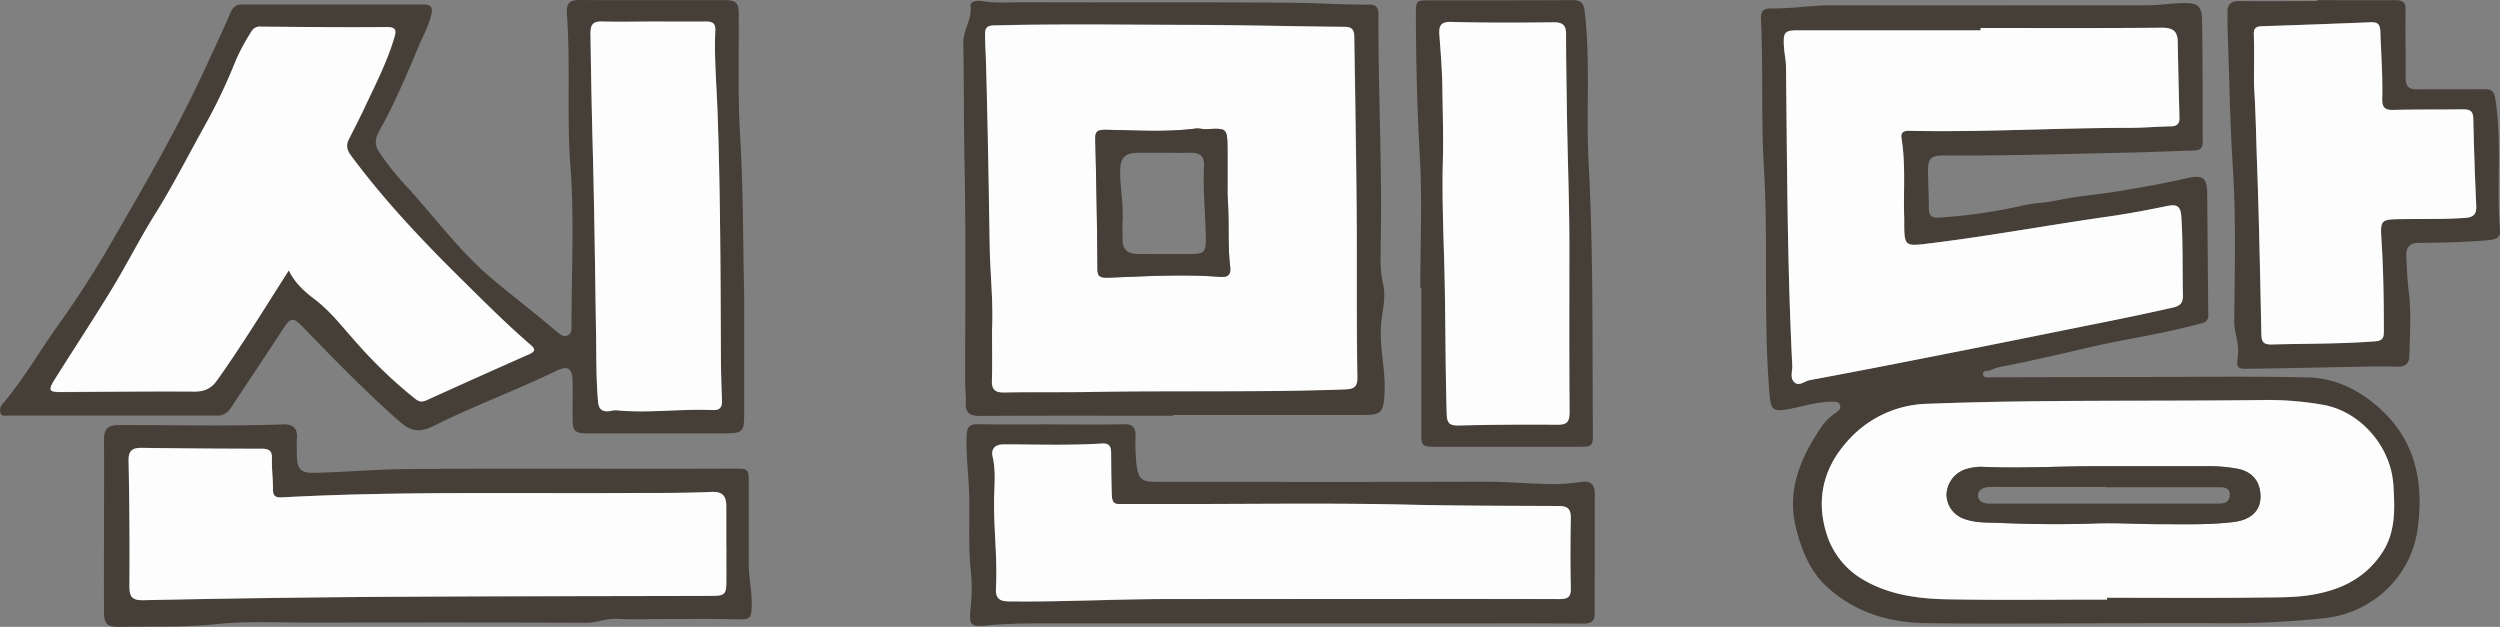
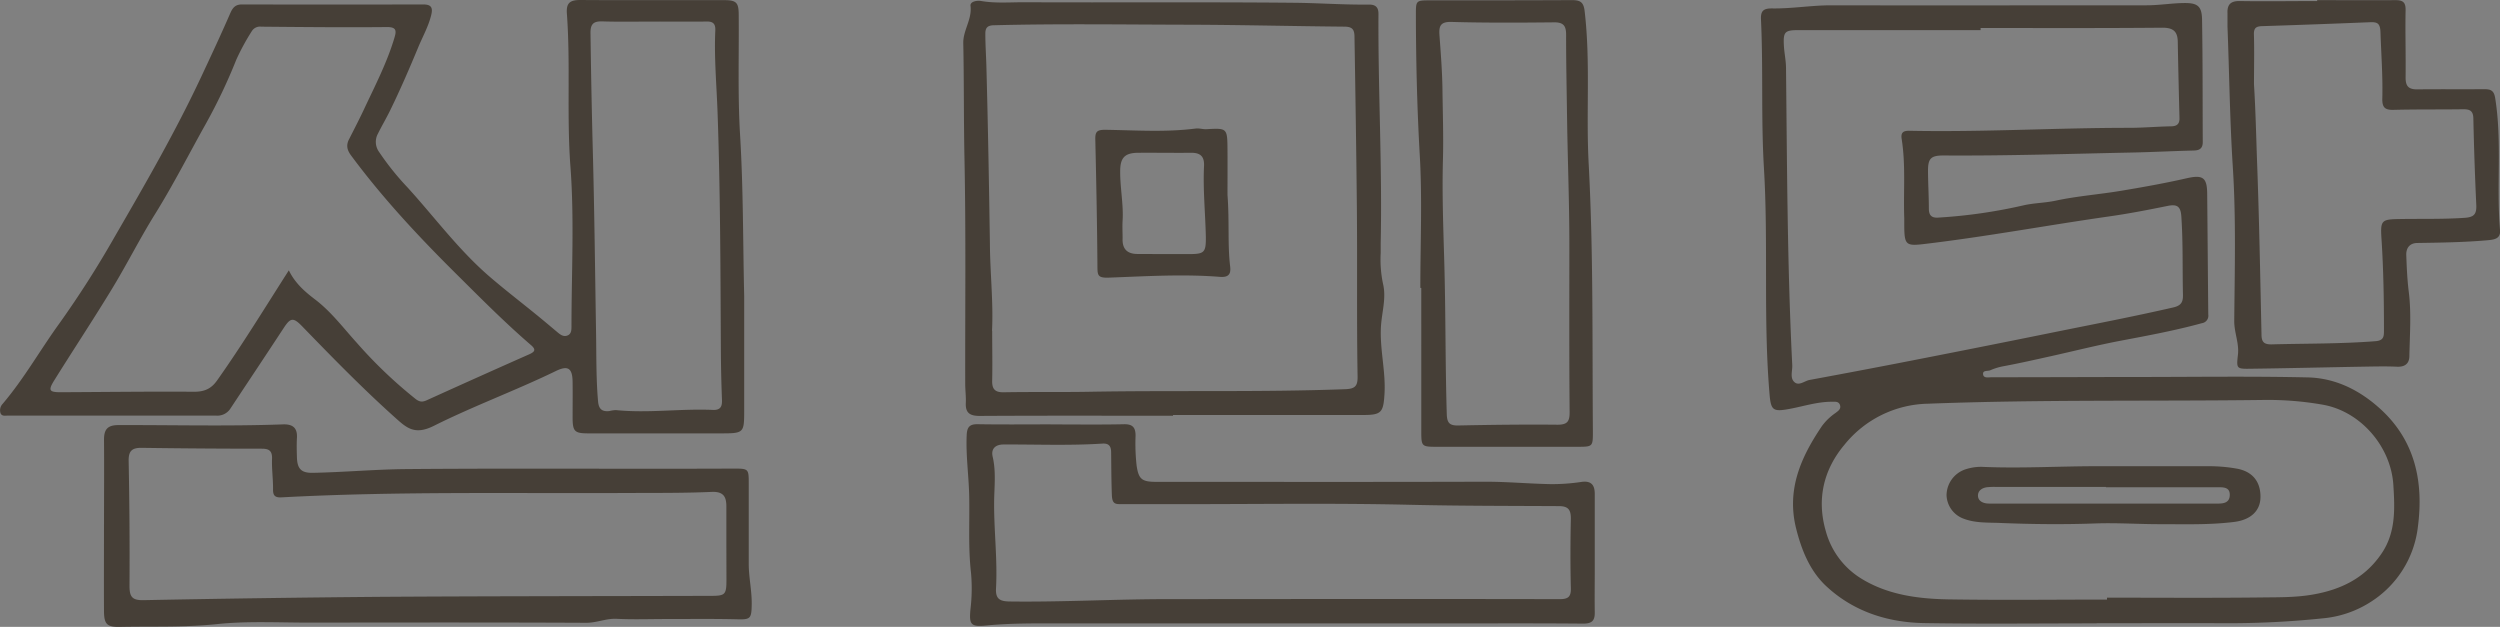
<svg xmlns="http://www.w3.org/2000/svg" viewBox="0 0 848.23 212.69">
  <rect x="0" y="0" width="848.23" height="212.69" fill="#808080" stroke="none" />
  <defs />
  <g id="레이어_2">
    <g id="레이어_1-2">
      <path style="fill:#463f37" d="M711.39 211.5c-19.5 0-39 .24-58.48-.09-12.49-.2-24.12-3.95-33.36-12.6-5.47-5.13-8.31-12.18-10.15-19.54-3.29-13.2 1.66-24.21 8.79-34.74a19.25 19.25 0 014.54-4.38c.89-.68 2-1.34 1.57-2.7s-1.76-1.14-2.83-1.14c-4.88 0-9.53 1.54-14.26 2.42-5.64 1.05-6.35.53-6.82-5-2.16-25.54-.37-51.18-1.9-76.67-1-16.84-.22-33.63-1-50.41-.15-3 .85-3.83 3.85-3.79 6.73.09 13.4-1.08 20.16-1.06 35.6.07 71.19 0 106.79 0 4.26 0 8.46-.71 12.7-.77 4.57-.06 6.08 1 6.15 5.57.24 13.86.17 27.73.24 41.6 0 2.07-1 2.82-3 2.87-7 .17-14 .54-20.93.68-21.34.44-42.68 1.15-64 1-4.33 0-5.32 1-5.29 5.35s.28 8.49.29 12.73c0 2.29 1 3.15 3.19 3a175.66 175.66 0 0028.79-4.13c3.63-.85 7.37-.83 11.06-1.62 7.26-1.56 14.73-2.11 22.07-3.33s14.89-2.56 22.24-4.24c5.47-1.25 7-.42 7.08 5 .14 13.74.23 27.47.37 41.21a2.55 2.55 0 01-2.15 2.93c-9 2.47-18.11 4.16-27.24 5.89-8 1.51-16 3.53-23.94 5.3-5.3 1.17-10.61 2.39-16 3.39a20.14 20.14 0 00-4.61 1.39c-.91.4-2.72-.12-2.45 1.48.23 1.3 1.88.9 2.93.9 16.24 0 32.49-.08 48.73-.09 19.48 0 39-.3 58.44.14 9.58.21 17.89 4.43 25 11 11.68 10.85 14.32 24.78 12.43 39.54a34.9 34.9 0 01-15.91 25.56 36 36 0 01-15.25 5.53 308.18 308.18 0 01-34 1.77c-14.61-.06-29.22 0-43.83 0zM672 9.5v.72h-61.84c-4.6 0-5.16.6-4.9 5.27.13 2.48.69 4.95.72 7.43.37 33.69.43 67.38 2.12 101 .09 1.93-.85 4.28.71 5.71s3.45-.4 5.18-.72q19.56-3.6 39.06-7.44 22.43-4.39 44.81-8.94c13.18-2.66 26.38-5.2 39.48-8.21 2.81-.64 3.37-1.92 3.32-4.33-.2-8.85.05-17.71-.55-26.56-.23-3.46-1.47-4.21-4.67-3.56-6.55 1.33-13.13 2.61-19.75 3.55-21 3-41.83 6.89-62.89 9.38-6.13.73-6.64.26-6.7-6.13v-2.63c-.33-9 .54-18-.88-26.9-.31-2 .34-2.82 2.65-2.77 24.85.5 49.67-1 74.52-1 4.73 0 9.46-.42 14.19-.51 2.08 0 3-.87 2.9-2.92-.22-8.61-.43-17.22-.58-25.83-.07-3.65-1.75-4.74-5.41-4.71-20.49.19-41.01.1-61.49.1zm42.89 193.93v-.65c17.73 0 35.47.14 53.2-.08 5.58-.06 11.19 0 16.77-1 9.61-1.69 17.67-5.68 23.26-14 4.8-7.15 4.42-15.16 3.93-23.12-.81-13.11-11.14-25-23.89-27.26a107.59 107.59 0 00-20-1.62c-37.95.49-75.91-.18-113.85 1.27a37.34 37.34 0 00-28.51 13.94c-7.12 8.48-9.48 18.57-6.28 29.44a27.2 27.2 0 0011.78 15.82c9 5.63 19.34 7 29.67 7.19 17.97.3 35.94.07 53.91.07zM252.5 100.54v38.23c0 8.27.06 8.27-8.3 8.27h-44.62c-4.58 0-5.27-.66-5.3-5.16 0-4.12.05-8.25 0-12.37-.07-4.65-1.61-5.6-5.67-3.63-13.63 6.62-27.92 11.85-41.42 18.61-6.58 3.29-9.31.62-13.26-2.92-10.94-9.81-21.19-20.31-31.4-30.85-3.08-3.18-4-2.92-6.34.67-6 9.16-12.05 18.21-18.07 27.32a5.26 5.26 0 01-4.83 2.3Q38 141 2.8 141c-.94 0-2.17.35-2.64-.85A3.21 3.21 0 01.92 137c7.25-8.53 12.73-18.3 19.28-27.34A341.78 341.78 0 0039 80.18C49.33 62.35 59.65 44.5 68.39 25.81c3.31-7.07 6.61-14.13 9.73-21.3.87-2 1.8-3 4-3q30.75.07 61.49 0c2.61 0 3.31 1 2.74 3.42-.93 4-3 7.58-4.54 11.34-3 7.22-6.1 14.4-9.55 21.42-1.26 2.56-2.71 5-4 7.61a5.81 5.81 0 00.37 6.27 92.55 92.55 0 009.72 12.11c9.16 10.08 17.28 21.13 27.65 30.08 5.15 4.44 10.54 8.58 15.81 12.87 2.47 2 4.92 4.08 7.37 6.13 1 .82 2 1.6 3.36 1.07s1.36-1.94 1.36-3.18c0-18.12 1-36.3-.37-54.31-1.28-17.35.08-34.67-1.21-52C192.14.85 193.59 0 196.9 0c16.24.12 32.49 0 48.74.05 4.24 0 5 .79 5 5.08.12 13.49-.35 27 .45 40.46 1.12 18.33.98 36.64 1.41 54.95zM98 91.73c2.1 4.34 5.45 7.25 8.8 9.79 5.61 4.25 9.71 9.79 14.33 14.87a155.07 155.07 0 0019.91 19c1.5 1.16 2.53 1 4 .3q17.24-7.82 34.53-15.48c1.92-.85 2.35-1.6.63-3.09-8.38-7.21-16.17-15-24-22.79-13.25-13.08-26-26.61-37.09-41.59-1.34-1.82-1.73-3.44-.7-5.45 1.79-3.52 3.6-7 5.28-10.61 3.68-7.83 7.66-15.53 10.14-23.87.66-2.21.83-3.66-2.53-3.63-14.2.14-28.41 0-42.62-.13a3.29 3.29 0 00-3.21 1.47 78.58 78.58 0 00-5.28 9.69A187 187 0 0169.84 42c-5.7 10.18-11 20.61-17.16 30.52C47.49 80.84 43.1 89.62 38 98c-6.36 10.46-13.13 20.68-19.61 31.08-2.11 3.38-1.69 4 2.21 4 15.1-.07 30.19-.27 45.28-.16 3.49 0 5.77-1 7.78-3.84C82.14 117.1 89.75 104.63 98 91.73zM221.71 7.32c-5.75 0-11.5.13-17.25-.06-3.05-.1-4.15.81-4.11 4q.26 19.65.77 39.29c.56 20.83.78 41.67 1.12 62.5.13 7.72 0 15.45.68 23.16.24 2.68 1.44 3.51 3.84 3.26a10.56 10.56 0 012.19-.33c11 1.11 21.94-.54 32.9-.06 2.59.11 3.2-1.12 3.11-3.41q-.32-8.24-.37-16.45c-.15-27-.17-53.91-1.12-80.86-.32-9.35-1.2-18.69-.77-28.05.1-2.29-.82-3.09-3.08-3-5.97.07-11.94 0-17.91.01z" />
      <path style="fill:#463f37" d="M35.29 178c0-9.61.08-19.23 0-28.85 0-3.49 1.23-4.9 4.82-4.92 18.61-.06 37.23.44 55.84-.24 3.24-.12 5 1.06 4.8 4.54-.13 2.24-.07 4.5 0 6.74.12 3.8 1.5 5.22 5.3 5.16 10.58-.2 21.12-1.17 31.73-1.27 37-.32 73.95 0 110.93-.17 5.35 0 5.34 0 5.33 5.33v27c0 4.73 1.14 9.35 1 14.13-.09 4.3-.45 4.79-4.62 4.68-8.12-.21-16.24-.09-24.36-.1-5.62 0-11.25.21-16.86-.07-3.55-.17-6.72 1.36-10.27 1.35-31.39-.15-62.78-.1-94.18-.06-10.36 0-20.81-.58-31.08.5-11 1.15-21.93.71-32.89.94-4.52.1-5.47-.87-5.5-5.44-.05-9.74 0-19.48 0-29.23zm211.16 7.33v-13.5c0-3.25-.94-5.11-5-4.93-9.56.42-19.15.33-28.73.37-39.06.2-78.13-.61-117.17 1.48-2 .11-2.94-.4-2.91-2.65.05-3.47-.47-7-.34-10.42.1-2.71-1-3.44-3.47-3.44q-20.35 0-40.69-.29c-3.33-.05-4.56 1-4.49 4.51q.42 21.15.29 42.31c0 3.71.87 4.94 4.79 4.86q40.2-.79 80.4-1.13c37.33-.24 74.65-.22 112-.33 5 0 5.35-.4 5.35-5.6zM398 141.06c-21.86 0-43.72-.07-65.57.06-3.37 0-4.9-1-4.74-4.43.1-2.11-.19-4.24-.2-6.36-.05-25.47.26-51-.25-76.41-.27-13.1-.14-26.2-.41-39.3-.08-4.36 3-8 2.46-12.61-.22-1.48 2.11-1.93 3.62-1.67 4.91.84 9.87.4 14.78.42 30.48.13 61-.11 91.43.18 8.46.08 16.94.72 25.41.61 2.27 0 3.18 1 3.17 3.14-.15 25.92 1.31 51.82.76 77.74v3.37a40.45 40.45 0 00.77 10.42c1.07 4.38-.08 8.65-.55 13-.89 8.24 1.59 16.32 1.06 24.58-.38 6-1 7-7 7H398zm-61.36-28.82c0 5.62.12 11.24 0 16.85-.1 3.17 1.16 4.11 4.2 4 9.6-.17 19.2 0 28.8-.17 28.92-.52 57.86.2 86.79-.87 3.25-.12 4.25-1 4.19-4.27-.33-19.34-.06-38.68-.25-58-.19-19.09-.49-38.16-.8-57.24 0-2.57-.77-3.48-3.42-3.5-18.07-.16-36.14-.63-54.2-.66-21.6-.05-43.19-.37-64.79.19-2.24.05-2.84 1-2.84 2.85 0 3.74.26 7.48.36 11.2.54 20 .89 40 1.19 60.05.05 9.88 1.2 19.71.72 29.57zM356.55 144c8.25 0 16.49.12 24.74-.06 3-.07 4 1.07 4 3.9a66.4 66.4 0 00.35 10.08c.67 4.75 1.86 5.57 6.71 5.57 37.23 0 74.47.07 111.7-.05 7.38 0 14.71.68 22.07.82a66.28 66.28 0 0010.45-.75c3.28-.46 4.54 1 4.52 4.13v25.48c0 4.87-.07 9.75 0 14.62.06 2.83-.94 3.88-4 3.85-14.87-.14-29.73-.07-44.6-.07H360.28c-8.58 0-17.15-.13-25.72.72-5.25.51-5.77-.37-5.29-5.52a59.15 59.15 0 00.19-12.33c-1-8.74-.43-17.47-.62-26.2-.15-6.85-1.16-13.66-.85-20.54.12-2.68.93-3.77 3.74-3.72 8.24.14 16.49.05 24.74.05zm97.92 59.23c24.87 0 49.73 0 74.6.06 2.89 0 4-.67 3.91-3.75-.2-7.86-.17-15.74 0-23.6 0-3-.89-4.21-4.06-4.22-16.84-.09-33.67-.06-50.51-.45-26-.61-52.09-.2-78.13-.22H380.7c-2.08 0-3.32.14-3.45-3-.19-4.84-.19-9.69-.25-14.53 0-2.3-.9-3.18-3.11-3-11.11.7-22.22.25-33.34.29-3.16 0-4.3 1.77-3.75 4.12 1.21 5.19.54 10.32.5 15.5-.07 9.73 1.17 19.43.64 29.17-.19 3.51 1.17 4.43 4.57 4.48 18.09.24 36.16-.82 54.25-.8q28.84-.01 57.71-.05zM786.17.05c8.87 0 17.74.06 26.61 0 2.53 0 3.47.74 3.42 3.42-.15 7.61.1 15.24 0 22.85 0 2.93 1 4 3.9 4 7.62-.09 15.24 0 22.86-.06 2.21 0 3.23.52 3.63 3 2.4 14.87.36 29.88 1.65 44.78.27 3-2 3.27-4.2 3.47-7.92.7-15.86.81-23.8.93-2.48 0-3.91 1.53-3.81 4.12.15 4.2.33 8.36.86 12.58.88 7.11.33 14.42.19 21.65 0 2.42-1.37 3.75-4.14 3.63-4.12-.19-8.25-.06-12.37 0-12.48.22-25 .53-37.44.69-4.77.07-4.73-.07-4.21-4.83.43-3.87-1.29-7.47-1.26-11.41.16-17.48.63-35-.5-52.44-1-15.81-1.18-31.61-1.79-47.41v-4.5c-.14-3 1.08-4.22 4.21-4.17 8.74.15 17.49 0 26.24 0zm-21.41 28.59c.52 8.35.72 16.69 1 25 .76 19.94 1.11 39.89 1.55 59.84 0 2.55.84 3.43 3.53 3.36 11.72-.31 23.45-.16 35.16-1.08 2.77-.22 2.87-1.6 2.86-3.67 0-10.47-.17-20.94-.86-31.4-.39-6 .17-6.27 6.14-6.37 7.35-.13 14.7.09 22.05-.41 3.2-.22 4.1-1.21 4-4.24q-.69-14.74-1-29.51c-.06-2.62-1.27-3.12-3.5-3.09-7.86.11-15.74 0-23.6.2-3 .08-3.86-.92-3.79-3.86.2-7.47-.38-14.94-.62-22.41-.1-3.1-1-3.56-3.6-3.46q-18.3.75-36.61 1.33c-2 .07-2.81.64-2.73 2.89.16 5.65.02 11.24.02 16.88zM481.91 97.67c0-15 .67-30-.19-44.93-.91-15.93-1.29-31.84-1.32-47.74 0-4.85 0-4.88 4.93-4.88 16 0 32 0 48-.08 2.91 0 4 .7 4.34 3.87 2 17.16.43 34.39 1.35 51.56 1.62 30.26 1.2 60.55 1.43 90.83 0 5.28 0 5.29-5.3 5.29h-47.99c-4.66 0-4.92-.22-4.93-4.82V97.71zm50.56-14.83c0-14.35-.58-28.7-.78-43-.13-9.36-.33-18.72-.32-28.07 0-3-.89-4.22-4.08-4.19-11.6.12-23.21.19-34.81-.14-3.94-.11-4.29 1.58-4.07 4.65.44 6 .9 11.93 1 17.9.1 8.18.39 16.36.16 24.56-.3 11.33.13 22.68.45 34 .51 17.33.33 34.67.86 52 .1 3 1 3.87 3.91 3.81 11.22-.23 22.45-.37 33.67-.26 3.4 0 4.12-1.15 4.1-4.35-.17-18.97-.09-37.94-.09-56.91z" />
-       <path style="fill:#fdfdfd" d="M672 9.5c20.49 0 41 .09 61.47-.09 3.66 0 5.34 1.06 5.41 4.71.15 8.61.36 17.22.58 25.83.06 2-.82 2.89-2.9 2.92-4.73.09-9.46.51-14.19.51-24.85 0-49.67 1.54-74.52 1-2.31-.05-3 .76-2.65 2.77 1.42 8.93.55 17.94.88 26.9v2.63c.06 6.39.57 6.86 6.7 6.13 21.06-2.49 41.9-6.41 62.89-9.38 6.62-.94 13.2-2.22 19.75-3.55 3.2-.65 4.44.1 4.67 3.56.6 8.85.35 17.71.55 26.56.05 2.41-.51 3.69-3.32 4.33-13.1 3-26.3 5.55-39.48 8.21q-22.4 4.55-44.81 8.94-19.5 3.87-39.03 7.52c-1.73.32-3.58 2.2-5.18.72s-.62-3.78-.71-5.71c-1.69-33.66-1.75-67.35-2.12-101 0-2.48-.59-4.95-.72-7.43-.26-4.67.3-5.26 4.9-5.27h61.84zM714.88 203.43c-18 0-35.94.23-53.91-.09-10.33-.18-20.64-1.56-29.67-7.19a27.2 27.2 0 01-11.78-15.82c-3.2-10.87-.84-21 6.28-29.44A37.34 37.34 0 01654.31 137c37.94-1.45 75.9-.78 113.85-1.27a107.59 107.59 0 0120 1.62c12.75 2.24 23.08 14.15 23.89 27.26.49 8 .87 16-3.93 23.12-5.59 8.34-13.65 12.33-23.26 14-5.58 1-11.19.94-16.77 1-17.73.22-35.47.08-53.2.08zm-2.13-45.25c-13.49-.05-27 .84-40.46.19a17.16 17.16 0 00-5.51.88 9.34 9.34 0 00-6.33 8.81 8.8 8.8 0 005.83 7.92c3.93 1.5 8.14 1.27 12.16 1.43 10.85.45 21.73.56 32.57.17 7.25-.25 14.44.25 21.66.25 8.48 0 17 .3 25.43-.77 5.42-.69 8.75-3.64 8.86-8.24.13-5.44-2.76-8.94-8.17-9.86a53.69 53.69 0 00-9.31-.8c-12.24.05-24.48.02-36.73.02zM98 91.73c-8.25 12.9-15.86 25.37-24.33 37.27-2 2.83-4.29 3.87-7.78 3.84-15.09-.11-30.18.09-45.28.16-3.9 0-4.32-.58-2.21-4 6.48-10.34 13.25-20.56 19.6-31 5.09-8.36 9.48-17.14 14.67-25.42C58.89 62.65 64.14 52.22 69.84 42a187 187 0 0010.28-21.8 78.58 78.58 0 015.28-9.69 3.29 3.29 0 013.21-1.47c14.21.1 28.42.27 42.62.13 3.36 0 3.19 1.42 2.53 3.63-2.48 8.34-6.46 16-10.14 23.87-1.68 3.58-3.49 7.09-5.28 10.61-1 2-.64 3.63.7 5.45 11.12 15 23.84 28.51 37.09 41.59 7.86 7.76 15.65 15.58 24 22.79 1.72 1.49 1.29 2.24-.63 3.09q-17.31 7.65-34.53 15.48c-1.47.66-2.5.86-4-.3a155.07 155.07 0 01-19.91-19c-4.62-5.08-8.72-10.62-14.33-14.87-3.32-2.51-6.67-5.44-8.73-9.78zM221.71 7.31c6 0 11.94.07 17.91 0 2.26 0 3.18.76 3.08 3.05-.43 9.36.45 18.7.77 28.05.95 26.95 1 53.9 1.12 80.86q0 8.2.37 16.45c.09 2.29-.52 3.52-3.11 3.41-11-.48-21.93 1.17-32.9.06a10.56 10.56 0 00-2.19.33c-2.4.25-3.6-.58-3.84-3.26-.69-7.71-.55-15.44-.68-23.16-.34-20.83-.56-41.67-1.12-62.5q-.52-19.65-.77-39.29c0-3.21 1.06-4.12 4.11-4 5.75.14 11.54.01 17.25 0zM246.45 185.34v11.24c0 5.2-.32 5.58-5.35 5.6-37.33.11-74.65.09-112 .33q-40.2.27-80.4 1.13c-3.92.08-4.82-1.15-4.79-4.86q.15-21.15-.29-42.31c-.07-3.51 1.16-4.56 4.49-4.51q20.34.28 40.69.29c2.52 0 3.57.73 3.47 3.44-.13 3.47.39 6.95.34 10.42 0 2.25 1 2.76 2.91 2.65 39-2.09 78.11-1.28 117.17-1.48 9.58 0 19.17.05 28.73-.37 4-.18 5 1.68 5 4.93v13.5zM336.59 112.24c.48-9.86-.67-19.69-.82-29.54-.3-20-.65-40-1.19-60-.1-3.72-.34-7.46-.36-11.2 0-1.88.6-2.8 2.84-2.85 21.6-.56 43.19-.24 64.79-.19 18.06 0 36.13.5 54.2.66 2.65 0 3.38.93 3.42 3.5.31 19.08.61 38.15.8 57.24.19 19.34-.08 38.68.25 58 .06 3.3-.94 4.15-4.19 4.27-28.93 1.07-57.87.35-86.79.87-9.6.17-19.2 0-28.8.17-3 .06-4.3-.88-4.2-4 .17-5.69.05-11.31.05-16.93zm79.89-46.13V50.84c-.06-7.41-.09-7.38-7.17-7-1.2.06-2.45-.37-3.62-.22-10.18 1.31-20.4.58-30.6.43-3 0-3.52.7-3.46 3.34.33 14.33.62 28.66.72 43 0 3 .08 4 3.88 3.82 12.56-.46 25.17-1.24 37.73-.26 3.34.26 3.66-1.45 3.42-3.54-.88-7.41-.21-14.93-.9-24.3zM454.47 203.24h-57.73c-18.09 0-36.16 1-54.25.8-3.4 0-4.76-1-4.57-4.48.53-9.74-.71-19.44-.64-29.17 0-5.18.71-10.31-.5-15.5-.55-2.35.59-4.1 3.75-4.12 11.12 0 22.23.41 33.34-.29 2.21-.14 3.08.74 3.11 3 .06 4.84.06 9.69.25 14.53.13 3.17 1.37 3 3.45 3h19.58c26 0 52.1-.39 78.13.22 16.84.39 33.67.36 50.51.45 3.17 0 4.11 1.19 4.06 4.22-.15 7.86-.18 15.74 0 23.6.08 3.08-1 3.76-3.91 3.75-24.85-.06-49.71-.02-74.58-.01zM764.76 28.64c0-5.61.14-11.23-.06-16.84-.08-2.25.73-2.82 2.73-2.89q18.32-.6 36.61-1.33c2.57-.1 3.5.36 3.6 3.46.24 7.47.82 14.94.62 22.41-.07 2.94.8 3.94 3.79 3.86 7.86-.21 15.74-.09 23.6-.2 2.23 0 3.44.47 3.5 3.09q.33 14.76 1 29.51c.14 3-.76 4-4 4.24-7.35.5-14.7.28-22.05.41-6 .1-6.53.36-6.14 6.37.69 10.46.84 20.93.86 31.4 0 2.07-.09 3.45-2.86 3.67-11.71.92-23.44.77-35.16 1.08-2.69.07-3.48-.81-3.53-3.36-.44-20-.79-39.9-1.55-59.84-.24-8.35-.44-16.68-.96-25.04zM532.47 82.84c0 19-.08 37.94.07 56.91 0 3.2-.7 4.38-4.1 4.35-11.22-.11-22.45 0-33.67.26-2.92.06-3.81-.83-3.91-3.81-.53-17.34-.35-34.68-.86-52-.32-11.35-.75-22.7-.45-34 .23-8.2-.06-16.38-.16-24.56-.08-6-.54-11.94-1-17.9-.22-3.07.13-4.76 4.07-4.65 11.6.33 23.21.26 34.81.14 3.19 0 4.09 1.18 4.08 4.19 0 9.35.19 18.71.32 28.07.22 14.3.79 28.65.8 43z" />
      <path style="fill:#463f37" d="M712.75 158.18h36.73a53.69 53.69 0 019.31.8c5.41.92 8.3 4.42 8.17 9.86-.11 4.6-3.44 7.55-8.86 8.24-8.46 1.07-17 .76-25.43.77-7.22 0-14.41-.5-21.66-.25-10.84.39-21.72.28-32.57-.17-4-.16-8.23.07-12.16-1.43a8.8 8.8 0 01-5.83-7.92 9.34 9.34 0 016.33-8.81 17.16 17.16 0 015.51-.88c13.49.61 26.97-.26 40.46-.21zm1.78 7.15v-.11h-37.06a23.49 23.49 0 00-3.36.1c-1.61.24-3 1.14-3 2.82s1.42 2.51 3.06 2.68a21.07 21.07 0 002.25.05h75.59c1.92 0 4.39 0 4.53-2.75.15-2.91-2.19-2.8-4.24-2.8zM416.48 66.11c.69 9.37 0 16.84.9 24.29.24 2.09-.08 3.8-3.42 3.54-12.56-1-25.17-.2-37.73.26-3.8.14-3.86-.81-3.88-3.82-.1-14.33-.39-28.66-.72-43-.06-2.64.5-3.38 3.46-3.34 10.2.15 20.42.88 30.6-.43 1.17-.15 2.42.28 3.62.22 7.08-.38 7.11-.41 7.17 7 .04 5.74 0 11.47 0 15.28zM396 86.21h7.13c5.49 0 6.08-.39 6-6-.18-8-1-16-.61-23.94.14-3.31-1.36-4.47-4.45-4.43-6 .06-12-.05-18 0-4.46.05-6 1.71-6 6.23-.05 5.62 1.15 11.17.82 16.8-.12 2 0 4 0 6-.16 3.58 1.54 5.31 5.08 5.3z" />
    </g>
  </g>
</svg>